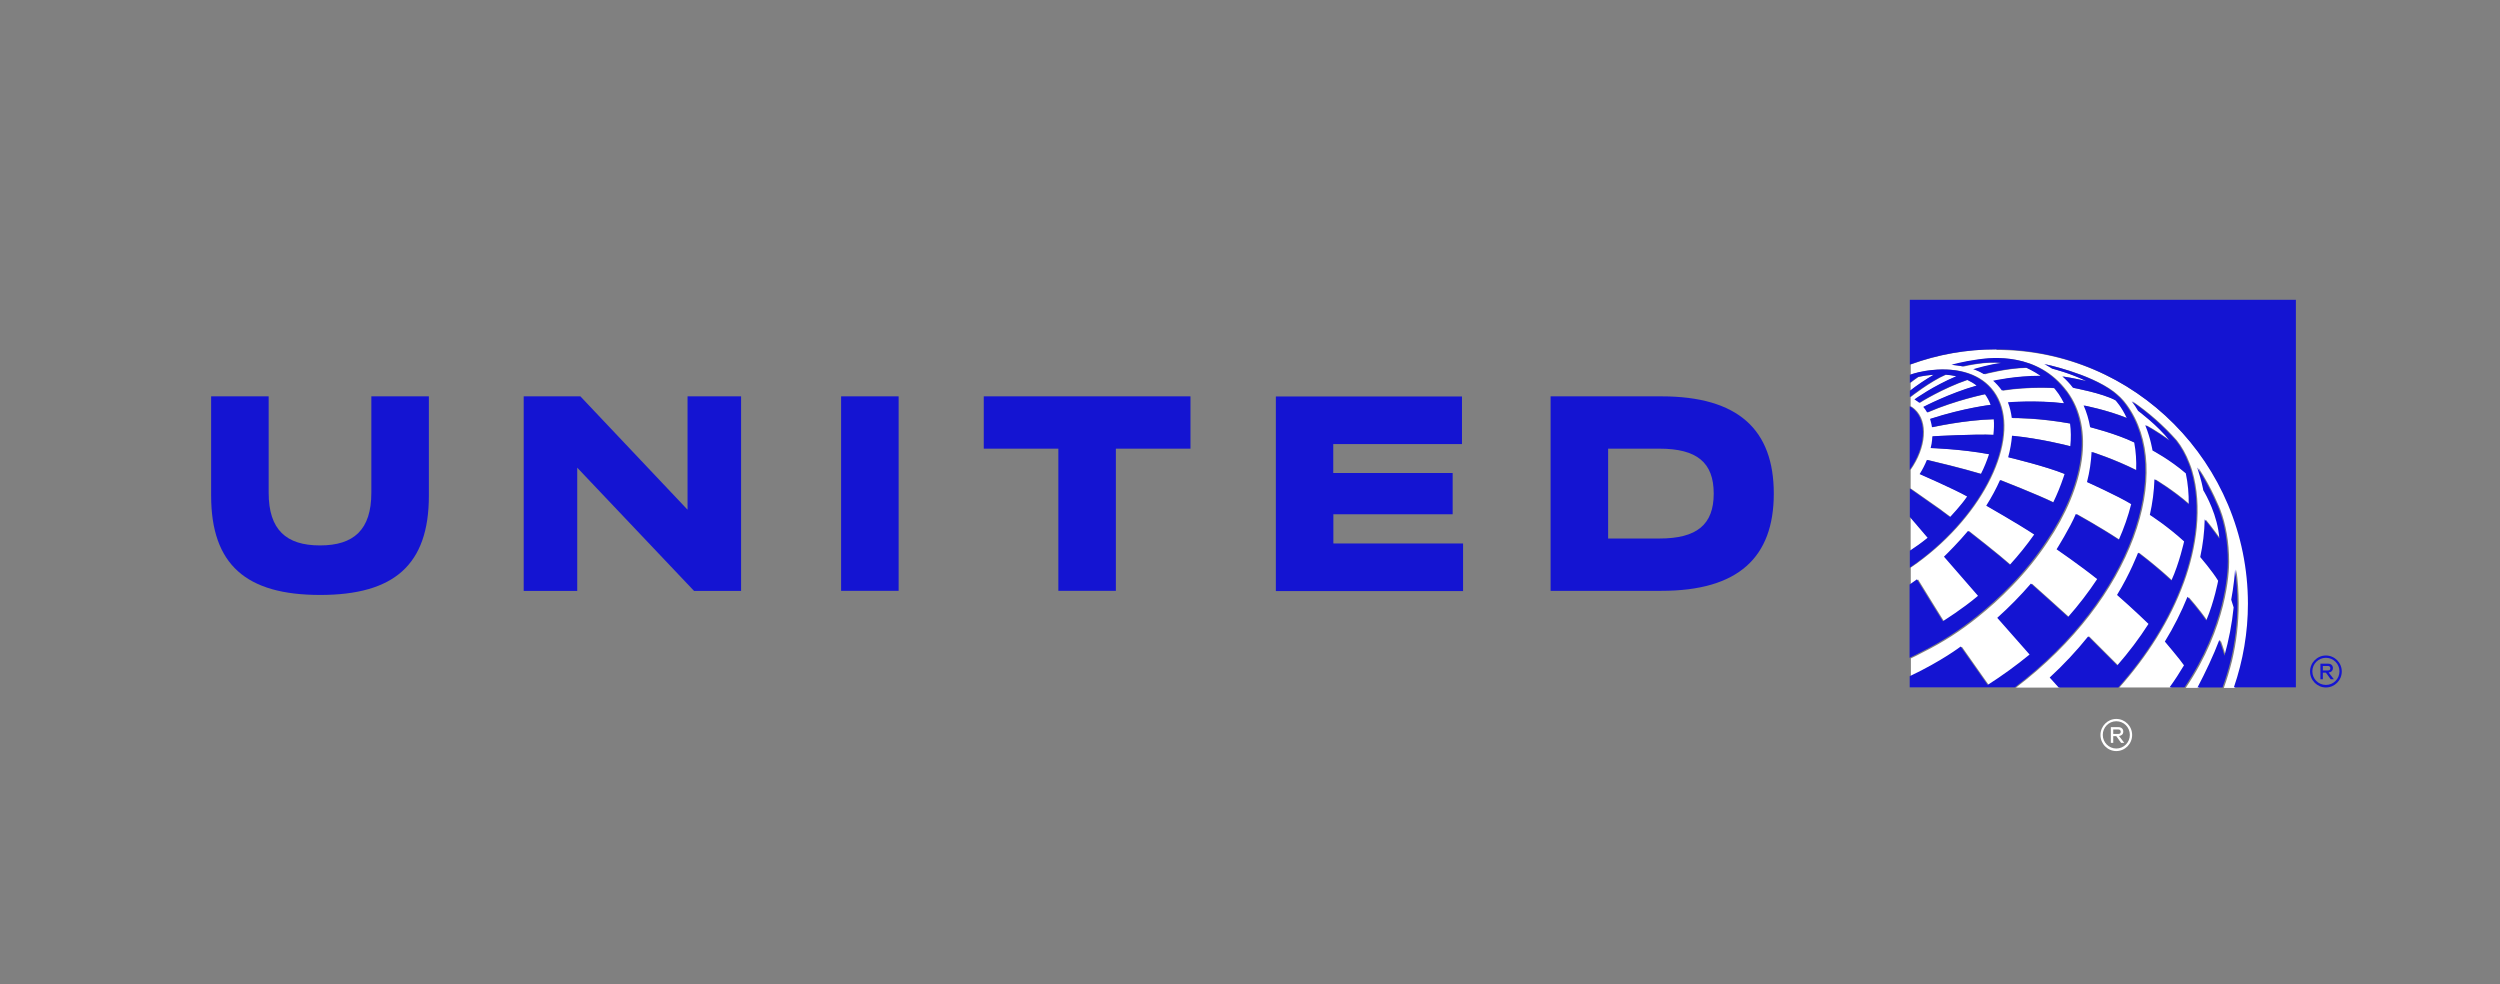
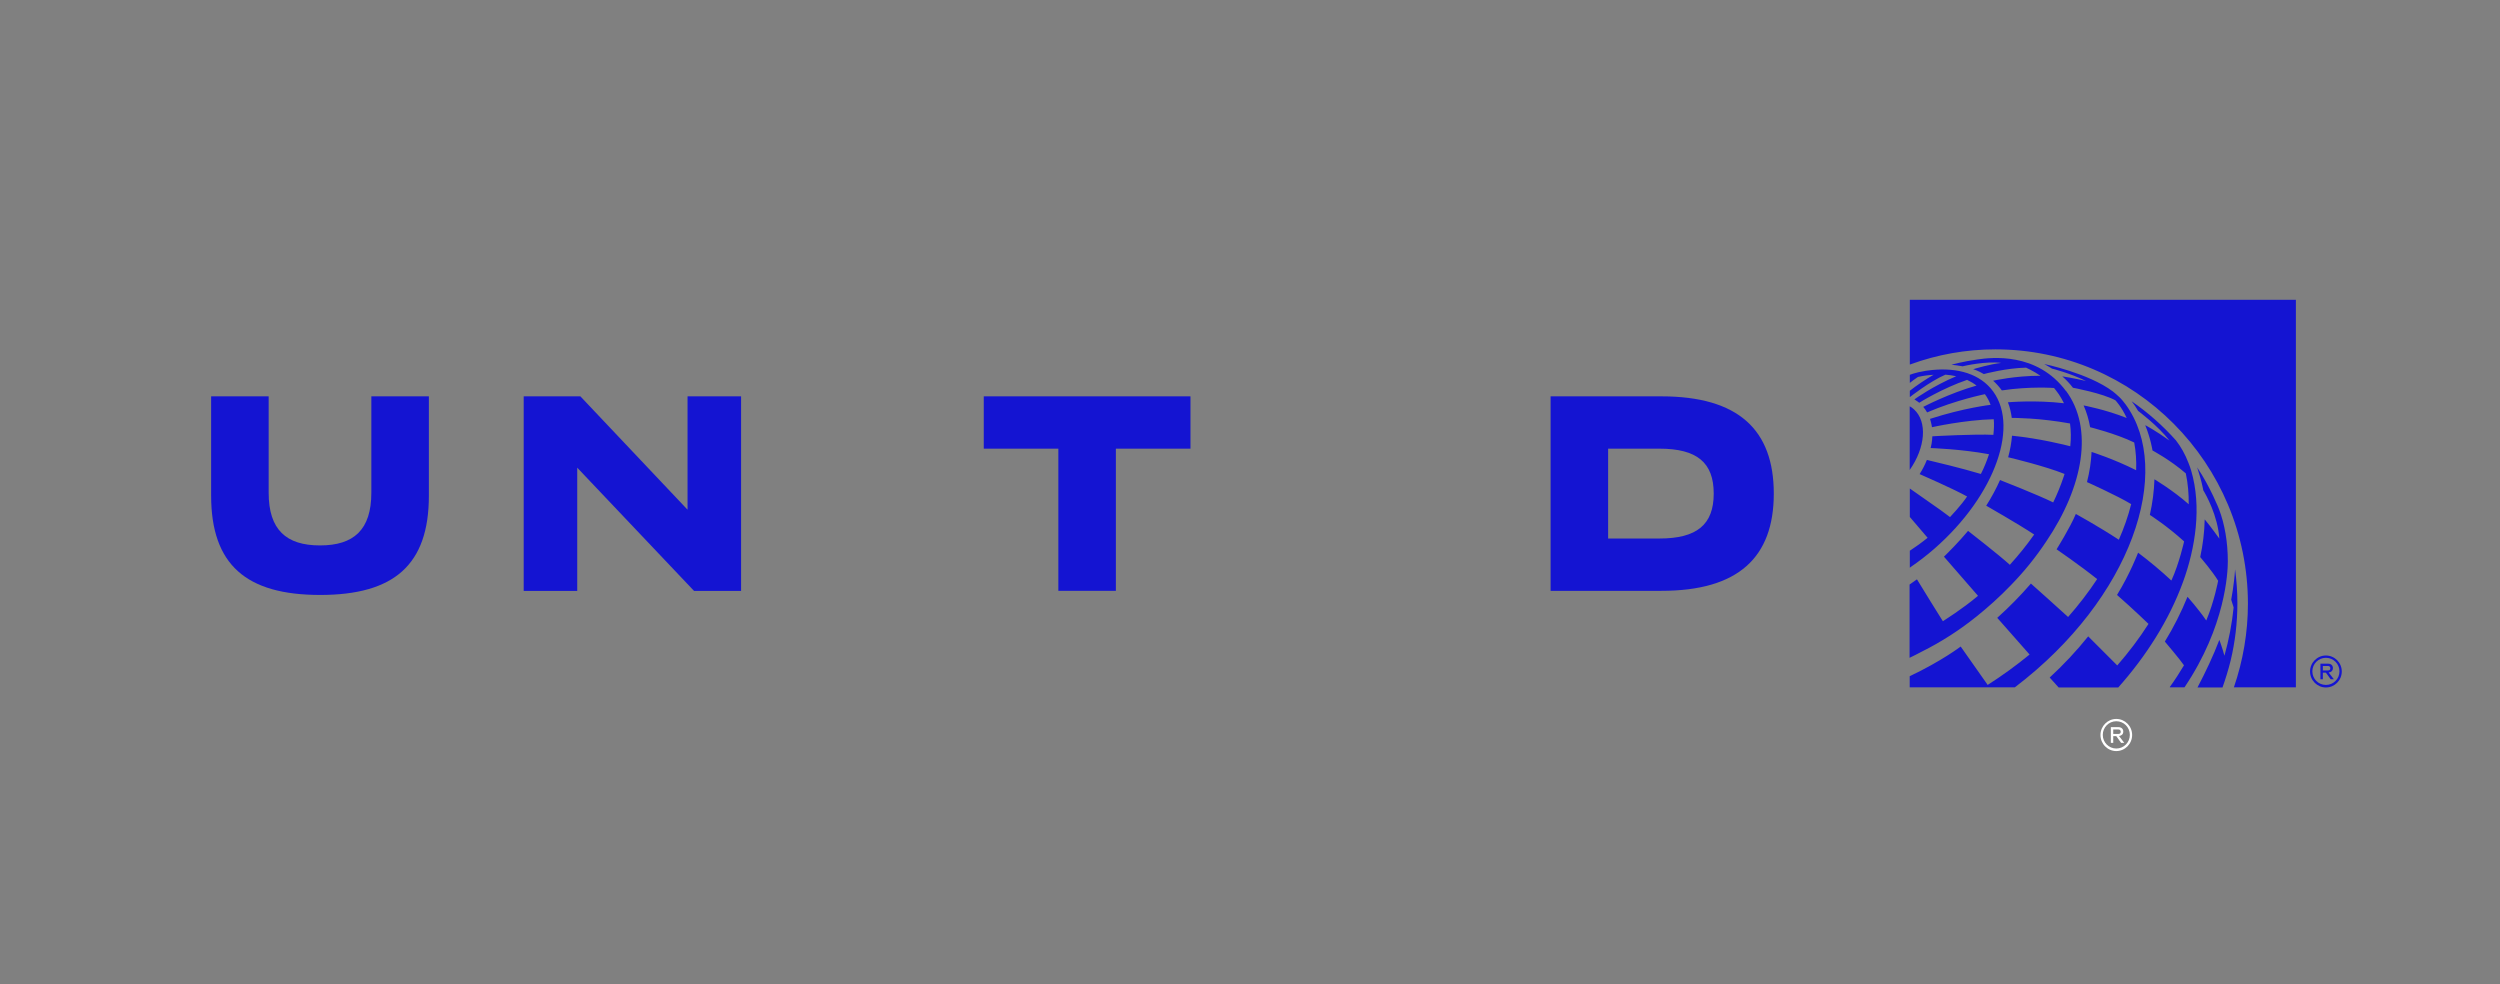
<svg xmlns="http://www.w3.org/2000/svg" width="254" height="100" viewBox="0 0 254 100" fill="none">
  <rect x="0" y="0" width="254" height="100" fill="#808080" stroke="none" />
  <path fill-rule="evenodd" clip-rule="evenodd" d="M215.016 73.043C214.133 73.043 213.408 73.772 213.408 74.676C213.408 75.579 214.133 76.309 215.016 76.309C215.9 76.309 216.625 75.579 216.625 74.676C216.625 73.772 215.9 73.043 215.016 73.043ZM215.017 73.278C215.778 73.278 216.392 73.896 216.392 74.663C216.392 75.43 215.778 76.049 215.017 76.049C214.255 76.049 213.642 75.43 213.642 74.663C213.642 73.896 214.255 73.278 215.017 73.278Z" fill="white" />
  <path fill-rule="evenodd" clip-rule="evenodd" d="M214.473 73.878H215.234C215.528 73.878 215.725 74.051 215.725 74.323C215.725 74.595 215.553 74.744 215.295 74.781L215.823 75.474H215.504L215.013 74.793H214.706V75.474H214.46V73.89L214.473 73.878ZM214.706 74.113V74.57H215.221C215.393 74.57 215.467 74.484 215.467 74.348C215.467 74.212 215.381 74.113 215.221 74.113H214.706Z" fill="white" />
-   <path fill-rule="evenodd" clip-rule="evenodd" d="M202.834 35.495C199.857 35.495 196.941 36.011 194.16 37.02H194.136V38.079C194.308 38.017 194.591 37.919 195.009 37.82C195.218 37.771 195.427 37.734 195.637 37.697C195.71 37.697 195.784 37.673 195.858 37.66C198.589 37.267 200.927 37.82 202.342 39.444C205.43 43 202.871 50.296 196.633 55.747C195.833 56.436 195.021 57.076 194.197 57.629C194.172 57.642 194.148 57.654 194.136 57.679V59.413C194.382 59.241 194.64 59.069 194.886 58.884C195.231 59.463 197.482 63.08 197.519 63.142C197.691 63.031 198.171 62.723 198.762 62.317C199.438 61.85 200.25 61.259 200.989 60.644C201.026 60.619 201.05 60.582 201.087 60.558L197.63 56.584C197.974 56.239 199.143 55.07 200.078 53.963C200.3 54.135 203.167 56.374 204.323 57.408C205.234 56.411 206.058 55.378 206.796 54.332C205.209 53.286 201.924 51.404 201.924 51.404C202.477 50.53 202.945 49.657 203.326 48.795C203.326 48.795 207.165 50.296 208.728 51.071C209.134 50.235 209.491 49.386 209.761 48.549C209.798 48.426 209.847 48.303 209.884 48.18C207.94 47.393 204.471 46.556 204.151 46.482C204.36 45.732 204.495 44.993 204.545 44.292C207.35 44.575 209.934 45.215 210.463 45.362C210.549 44.55 210.536 43.775 210.438 43.049C207.301 42.483 204.84 42.483 204.52 42.483C204.446 41.93 204.323 41.388 204.126 40.896C204.126 40.896 206.907 40.65 209.823 40.995C209.675 40.687 209.478 40.343 209.294 40.072C209.146 39.85 208.814 39.444 208.814 39.444C208.814 39.444 206.353 39.26 203.511 39.69C203.258 39.327 202.96 38.996 202.625 38.706C202.687 38.694 204.84 38.189 207.436 38.202C206.722 37.709 205.972 37.377 205.972 37.377C203.966 37.414 201.85 37.98 201.678 38.029C201.099 37.685 200.657 37.55 200.595 37.537C200.755 37.488 202.318 37.02 203.449 36.897C201.899 36.688 199.771 37.18 199.525 37.242C199.192 37.18 198.725 37.119 198.393 37.082C198.393 37.082 199.537 36.75 201.063 36.541C202.441 36.344 207.079 35.778 210.044 39.776C212.85 43.566 211.828 49.447 208.026 55.083C207.018 56.596 205.824 58.097 204.434 59.524C203.265 60.742 202.084 61.788 200.964 62.686C199.236 64.086 197.358 65.291 195.366 66.279C194.96 66.5 194.554 66.697 194.148 66.894V68.727C197.408 67.177 199.328 65.713 199.328 65.713L202.071 69.613C202.071 69.613 204.2 68.284 206.329 66.525C208.457 64.766 203.043 62.797 203.043 62.797C204.298 61.677 205.443 60.521 206.464 59.315C206.464 59.315 209.872 62.354 210.241 62.711C211.324 61.493 212.308 60.201 213.194 58.86C211.422 57.445 209.109 55.858 209.072 55.833C209.035 55.808 210.463 53.606 211.029 52.24C211.029 52.24 213.28 53.471 215.396 54.861C215.913 53.692 216.344 52.486 216.651 51.244C215.261 50.395 212.161 49.004 212.161 49.004C212.431 47.959 212.579 46.937 212.628 45.941C212.628 45.941 214.88 46.654 217.156 47.799C217.193 46.839 217.131 45.892 216.959 44.981C215.04 44.058 212.48 43.431 212.48 43.431C212.345 42.656 212.124 41.917 211.816 41.216C211.816 41.216 214.141 41.659 216.196 42.496C215.679 41.351 215.052 40.699 215.052 40.699C213.735 39.973 210.733 39.42 210.733 39.42C210.413 39.001 210.032 38.608 209.651 38.263C210.598 38.398 212.062 38.731 212.062 38.731C210.45 37.931 208.617 37.476 208.605 37.476C208.605 37.476 208.248 37.242 207.817 37.008C207.817 37.008 212.333 37.943 214.794 39.801C215.015 39.973 215.224 40.158 215.446 40.367C215.692 40.601 215.913 40.872 216.098 41.13C220.995 47.848 216.762 60.804 204.828 69.859H209.269C209.023 69.589 208.433 68.924 208.359 68.85C209.761 67.558 211.066 66.156 212.271 64.667L215.224 67.62C216.389 66.297 217.45 64.886 218.399 63.4C218.399 63.4 216.848 61.911 215.2 60.459C216.528 58.306 217.341 56.165 217.341 56.165C217.464 56.264 219.075 57.457 220.724 58.995C221.524 57.248 222.016 55.021 222.016 55.021C220.293 53.446 218.534 52.326 218.534 52.326C218.792 51.133 218.965 49.915 219.002 48.709C219.002 48.709 220.872 49.816 222.483 51.244C222.496 50.185 222.41 49.14 222.188 48.106C220.589 46.716 218.805 45.781 218.805 45.781C218.805 45.781 218.632 44.612 218.066 43.209C218.177 43.258 219.026 43.701 220.527 44.772C219.358 43.246 217.341 41.757 217.341 41.757C217.144 41.425 216.922 41.105 216.688 40.785C218.337 41.917 219.85 43.246 221.179 44.747C221.671 45.375 222.127 46.162 222.471 47.073C222.57 47.319 222.656 47.565 222.73 47.811C223.825 51.527 223.148 55.698 221.918 59.106C220.49 63.043 218.116 66.722 215.335 69.847H220.589C221.093 69.121 221.548 68.432 222.028 67.645C221.671 67.116 220.084 65.233 220.084 65.233C220.971 63.779 221.741 62.257 222.385 60.681C222.385 60.681 223.455 61.862 224.292 63.092C225.117 61.111 225.498 59.057 225.498 59.057C224.932 58.109 223.677 56.645 223.677 56.645C223.948 55.402 224.108 54.111 224.132 52.819C224.76 53.569 225.621 54.775 225.621 54.775C225.461 52.425 224.255 50.296 223.985 49.853C223.985 49.804 223.972 49.767 223.96 49.706C223.8 48.894 223.517 47.983 223.369 47.54C224.723 49.546 225.596 51.81 225.596 51.81C226.15 53.261 226.482 55.095 226.482 57.088C226.482 58.146 226.273 63.658 222.077 69.884H223.406C224.181 68.42 225.043 66.599 225.621 65.061C225.633 65.11 225.929 65.873 226.138 66.673C226.581 65.098 226.901 63.449 227.073 61.763C227.011 61.542 226.901 61.185 226.827 60.976C226.827 60.976 227.11 59.536 227.22 57.9C227.368 59.02 227.454 60.164 227.454 61.321C227.454 63.326 227.22 65.282 226.765 67.177C226.531 68.112 226.248 69.035 225.941 69.896H227.073C228.02 67.165 228.5 64.286 228.5 61.407C228.5 47.159 216.996 35.556 202.847 35.556L202.834 35.495ZM194.123 52.523V55.956C194.726 55.562 195.341 55.119 195.932 54.639L194.123 52.523ZM194.948 38.288C194.665 38.472 194.394 38.681 194.123 38.891V39.69C194.837 39.124 195.747 38.509 196.535 38.066C196.03 38.103 195.501 38.177 194.948 38.288ZM197.261 51.822C196.338 51.17 194.123 49.62 194.123 49.62V47.737C195.723 45.461 195.944 42.84 194.554 41.573C194.418 41.45 194.283 41.351 194.123 41.265V40.33H194.148C194.148 40.33 196.141 38.755 197.741 38.066C198.122 38.091 198.491 38.152 198.836 38.226C196.461 39.235 194.714 40.49 194.591 40.576C194.837 40.724 195.058 40.908 195.083 40.921C195.107 40.896 197.421 39.457 199.943 38.595C200.287 38.755 200.62 38.952 200.903 39.174C198.147 39.949 195.489 41.339 195.489 41.339C195.637 41.511 195.772 41.708 195.883 41.905C195.895 41.905 195.92 41.893 195.932 41.88C198.749 40.662 201.752 40.047 201.752 40.047C201.985 40.367 202.182 40.724 202.33 41.13C202.33 41.13 199.635 41.438 196.178 42.557C196.326 43.037 196.375 43.394 196.375 43.406C196.375 43.406 199.635 42.668 202.65 42.594C202.699 43.074 202.674 43.628 202.613 44.181C200.829 44.083 196.584 44.317 196.412 44.329C196.412 44.329 196.399 44.944 196.239 45.522C196.239 45.522 199.34 45.621 202.17 46.15C201.948 46.827 201.678 47.503 201.346 48.155C199.463 47.589 196.609 46.9 195.858 46.728C195.661 47.22 195.415 47.7 195.12 48.168C195.12 48.168 198.614 49.693 199.943 50.444C199.365 51.318 198.208 52.536 198.208 52.536C197.876 52.289 197.556 52.056 197.261 51.834V51.822Z" fill="white" />
  <path fill-rule="evenodd" clip-rule="evenodd" d="M202.736 35.495C216.885 35.495 228.389 47.085 228.389 61.345C228.389 64.237 227.897 67.116 226.962 69.835H233.262V30.462H194.037V37.033H194.062C196.842 36.011 199.771 35.495 202.736 35.495ZM194.025 47.749C195.624 45.473 195.846 42.852 194.455 41.585C194.32 41.462 194.185 41.364 194.025 41.278V47.762V47.749ZM202.244 39.444C200.829 37.82 198.479 37.267 195.76 37.66C195.686 37.66 195.612 37.685 195.538 37.697C195.329 37.734 195.12 37.771 194.911 37.82C194.492 37.919 194.197 38.017 194.037 38.079V38.903C194.308 38.694 194.578 38.485 194.861 38.3C195.403 38.177 195.932 38.103 196.449 38.079C195.661 38.534 194.751 39.137 194.037 39.703V40.33H194.062C194.062 40.33 196.055 38.755 197.654 38.066C198.036 38.091 198.405 38.152 198.749 38.226C196.375 39.235 194.628 40.49 194.505 40.576C194.751 40.724 194.972 40.908 194.997 40.921C195.021 40.896 197.334 39.457 199.857 38.595C200.201 38.755 200.533 38.952 200.816 39.174C198.06 39.949 195.403 41.339 195.403 41.339C195.55 41.511 195.686 41.708 195.797 41.905C195.809 41.905 195.833 41.893 195.846 41.88C198.663 40.662 201.665 40.047 201.665 40.047C201.899 40.367 202.096 40.724 202.244 41.13C202.244 41.13 199.549 41.438 196.092 42.557C196.239 43.037 196.289 43.394 196.289 43.406C196.289 43.406 199.549 42.668 202.564 42.594C202.613 43.074 202.588 43.628 202.527 44.181C200.743 44.083 196.498 44.317 196.326 44.329C196.326 44.329 196.313 44.944 196.153 45.522C196.153 45.522 199.254 45.621 202.084 46.15C201.862 46.827 201.592 47.503 201.259 48.155C199.377 47.589 196.522 46.9 195.772 46.728C195.575 47.22 195.329 47.7 195.034 48.168C195.034 48.168 198.528 49.693 199.857 50.444C199.278 51.318 198.122 52.536 198.122 52.536C197.79 52.289 197.47 52.056 197.175 51.834C196.252 51.182 194.037 49.632 194.037 49.632V52.523L195.846 54.639C195.255 55.119 194.64 55.562 194.037 55.956V57.679C194.037 57.679 194.086 57.654 194.099 57.629C194.923 57.063 195.747 56.436 196.535 55.747C202.773 50.296 205.332 43 202.244 39.444ZM209.921 39.752C206.956 35.753 202.318 36.319 200.94 36.516C199.426 36.725 198.27 37.057 198.27 37.057C198.614 37.094 199.069 37.156 199.402 37.217C199.648 37.156 201.776 36.676 203.326 36.873C202.182 36.996 200.632 37.463 200.472 37.513C200.533 37.525 200.976 37.66 201.555 38.005C201.727 37.956 203.831 37.402 205.849 37.353C205.849 37.353 206.587 37.685 207.313 38.177C204.717 38.177 202.564 38.669 202.502 38.681C202.81 38.952 203.105 39.284 203.388 39.666C206.242 39.235 208.691 39.42 208.691 39.42C208.691 39.42 209.023 39.826 209.171 40.047C209.355 40.33 209.552 40.662 209.7 40.97C206.796 40.626 204.015 40.872 204.003 40.872C204.2 41.364 204.323 41.905 204.397 42.459C204.717 42.459 207.178 42.459 210.315 43.025C210.413 43.751 210.426 44.526 210.34 45.338C209.811 45.203 207.227 44.55 204.421 44.267C204.36 44.969 204.237 45.707 204.028 46.458C204.348 46.531 207.817 47.368 209.761 48.155C209.724 48.279 209.688 48.401 209.638 48.525C209.355 49.361 209.011 50.21 208.605 51.047C207.042 50.272 203.203 48.771 203.203 48.771C202.822 49.632 202.354 50.505 201.801 51.379C201.801 51.379 205.098 53.261 206.673 54.307C205.935 55.353 205.11 56.387 204.2 57.383C203.056 56.35 200.177 54.111 199.955 53.938C199.032 55.046 197.864 56.214 197.507 56.559L200.964 60.533C200.964 60.533 200.903 60.595 200.866 60.619C200.115 61.247 199.315 61.825 198.639 62.292C198.048 62.699 197.556 63.006 197.396 63.117C197.359 63.055 195.095 59.438 194.763 58.86C194.517 59.044 194.271 59.217 194.012 59.389V66.833C194.418 66.636 194.825 66.439 195.231 66.217C197.221 65.226 199.098 64.021 200.829 62.625C201.948 61.727 203.142 60.668 204.298 59.463C205.633 58.098 206.836 56.611 207.891 55.021C211.705 49.386 212.714 43.505 209.909 39.715L209.921 39.752ZM215.975 41.105C215.778 40.847 215.569 40.576 215.323 40.343C215.101 40.133 214.892 39.949 214.671 39.776C212.21 37.919 207.694 36.983 207.694 36.983C208.125 37.217 208.482 37.451 208.482 37.451C208.506 37.451 210.327 37.919 211.939 38.706C211.939 38.706 210.463 38.374 209.528 38.239C209.921 38.583 210.29 38.977 210.61 39.395C210.61 39.395 213.612 39.949 214.929 40.675C214.929 40.675 215.556 41.327 216.073 42.471C214.018 41.634 211.693 41.191 211.693 41.191C212.001 41.88 212.222 42.631 212.357 43.406C212.357 43.406 214.917 44.034 216.836 44.956C217.008 45.867 217.07 46.814 217.033 47.774C214.757 46.63 212.505 45.916 212.505 45.916C212.456 46.9 212.308 47.934 212.038 48.98C212.038 48.98 215.138 50.37 216.528 51.219C216.221 52.45 215.79 53.667 215.273 54.836C213.145 53.446 210.906 52.216 210.906 52.216C210.34 53.581 208.949 55.808 208.949 55.808C208.949 55.808 211.299 57.42 213.071 58.835C212.185 60.176 211.201 61.456 210.118 62.686C209.749 62.329 206.341 59.29 206.341 59.29C205.276 60.523 204.134 61.686 202.92 62.772L206.206 66.5C204.849 67.613 203.427 68.644 201.948 69.589L199.205 65.688C199.205 65.688 197.273 67.165 194.025 68.703V69.835H204.704C216.627 60.779 220.859 47.823 215.975 41.105ZM215.224 69.835C218.005 66.71 220.38 63.031 221.807 59.093C223.049 55.673 223.714 51.502 222.619 47.799C222.545 47.553 222.459 47.306 222.36 47.06C222.016 46.15 221.561 45.362 221.069 44.735C219.74 43.246 218.226 41.905 216.578 40.773C216.824 41.093 217.045 41.413 217.23 41.745C217.23 41.745 219.248 43.246 220.416 44.76C218.915 43.689 218.066 43.258 217.956 43.197C218.522 44.6 218.694 45.769 218.694 45.769C218.694 45.769 220.466 46.704 222.077 48.094C222.299 49.127 222.385 50.173 222.373 51.231C220.761 49.804 218.891 48.697 218.891 48.697C218.854 49.903 218.694 51.121 218.423 52.314C218.423 52.314 220.183 53.434 221.905 55.009C221.905 55.009 221.413 57.236 220.613 58.983C219.536 57.981 218.407 57.036 217.23 56.153C217.23 56.153 216.418 58.294 215.089 60.447C216.738 61.886 218.288 63.388 218.288 63.388C217.34 64.876 216.27 66.279 215.113 67.608L212.161 64.655C210.967 66.144 209.651 67.546 208.248 68.838C208.309 68.912 208.912 69.576 209.158 69.847H215.224V69.835ZM220.466 69.835H221.942C226.138 63.609 226.347 58.097 226.347 57.039C226.347 55.046 226.015 53.212 225.461 51.76C225.461 51.76 224.587 49.509 223.234 47.491C223.382 47.934 223.665 48.844 223.825 49.657C223.825 49.706 223.837 49.755 223.849 49.804C224.12 50.247 225.326 52.388 225.486 54.726C225.486 54.726 224.637 53.532 223.997 52.769C223.972 54.061 223.812 55.353 223.542 56.596C223.542 56.596 224.797 58.06 225.363 59.007C225.363 59.007 224.981 61.074 224.157 63.043C223.32 61.825 222.25 60.632 222.25 60.632C221.622 62.182 220.835 63.744 219.949 65.184C219.949 65.184 221.548 67.066 221.893 67.596C221.425 68.383 220.97 69.084 220.453 69.798L220.466 69.835ZM223.271 69.835C224.046 68.371 224.907 66.55 225.486 65.012C225.498 65.061 225.793 65.824 226.002 66.623C226.445 65.049 226.765 63.4 226.937 61.714C226.876 61.493 226.765 61.136 226.691 60.927C226.691 60.927 226.974 59.487 227.085 57.851C227.233 58.971 227.319 60.115 227.319 61.271C227.319 63.277 227.085 65.233 226.63 67.128C226.396 68.063 226.113 68.986 225.806 69.847H223.259L223.271 69.835Z" fill="#1414D2" />
  <path d="M107.529 45.584H99.95V40.269H120.952V45.584H113.373V60.029H107.529V45.584Z" fill="#1414D2" />
-   <path d="M147.59 52.252H135.459L135.471 52.277V55.218H148.648V60.053H129.627V40.281H148.538V45.116H135.459V48.057H147.59V52.252Z" fill="#1414D2" />
-   <path d="M91.3 60.029H85.456V40.269H91.3V60.029Z" fill="#1414D2" />
  <path d="M58.966 40.269L69.842 51.773H69.855V40.269H75.293V60.041H70.519L58.646 47.516V60.041H53.208V40.269H58.966Z" fill="#1414D2" />
  <path d="M21.451 40.269V50.345C21.451 57.395 25.032 60.447 32.525 60.447C40.018 60.447 43.574 57.408 43.574 50.358V40.269H37.729V50.062C37.729 53.827 35.945 55.415 32.513 55.415C29.08 55.415 27.296 53.827 27.296 50.062V40.269H21.451Z" fill="#1414D2" />
  <path fill-rule="evenodd" clip-rule="evenodd" d="M157.541 40.269H168.799C176.625 40.269 180.217 43.677 180.217 50.149C180.217 56.62 176.625 60.029 168.799 60.029H157.541V40.269ZM163.385 54.713H168.59C172.392 54.713 174.114 53.311 174.114 50.149C174.114 46.986 172.404 45.584 168.59 45.584H163.385V54.713Z" fill="#1414D2" />
  <path fill-rule="evenodd" clip-rule="evenodd" d="M236.313 66.599C235.427 66.599 234.701 67.325 234.701 68.223C234.701 69.121 235.427 69.847 236.313 69.847C237.199 69.847 237.925 69.121 237.925 68.223C237.925 67.325 237.199 66.599 236.313 66.599ZM236.313 66.833C237.076 66.833 237.691 67.448 237.691 68.211C237.691 68.973 237.076 69.589 236.313 69.589C235.55 69.589 234.935 68.973 234.935 68.211C234.935 67.448 235.55 66.833 236.313 66.833Z" fill="#1414D2" />
  <path fill-rule="evenodd" clip-rule="evenodd" d="M235.768 67.429H236.53C236.826 67.429 237.023 67.602 237.023 67.872C237.023 68.143 236.85 68.291 236.592 68.328L237.121 69.016H236.801L236.309 68.34H236.001V69.016H235.755V67.442L235.768 67.429ZM236.001 67.663V68.118H236.518C236.69 68.118 236.764 68.032 236.764 67.897C236.764 67.761 236.678 67.663 236.518 67.663H236.001Z" fill="#1414D2" />
</svg>